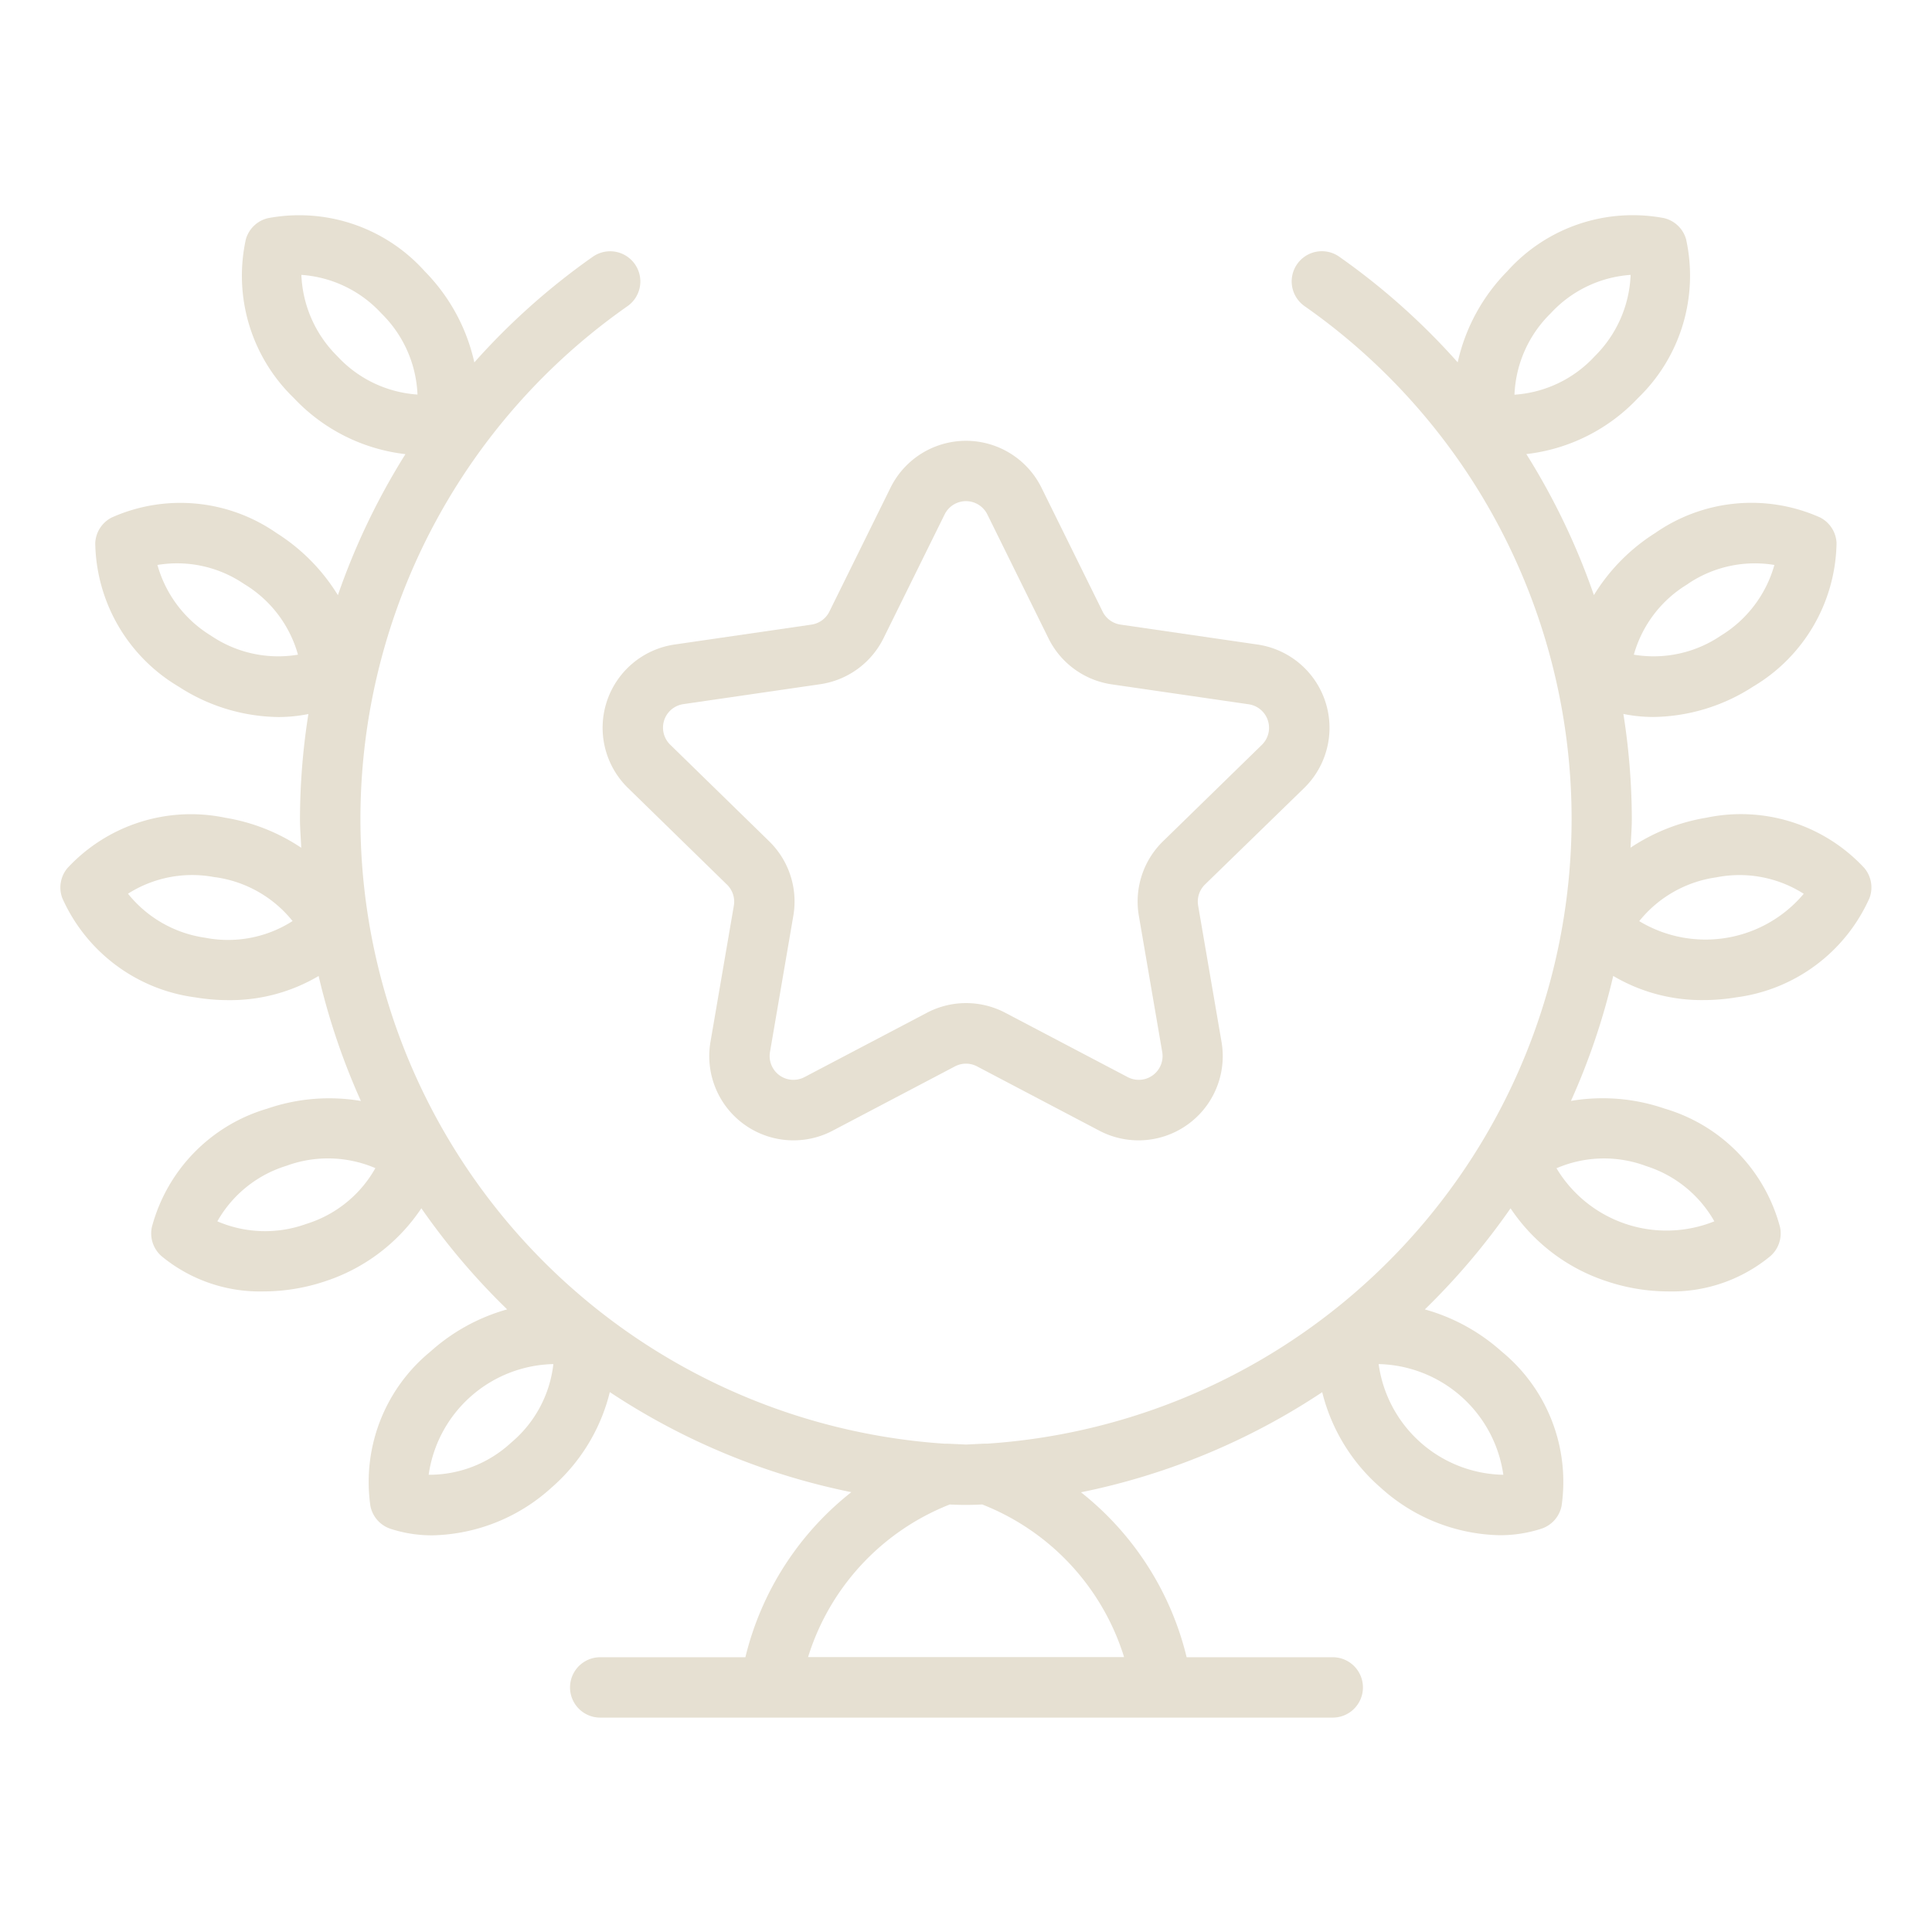
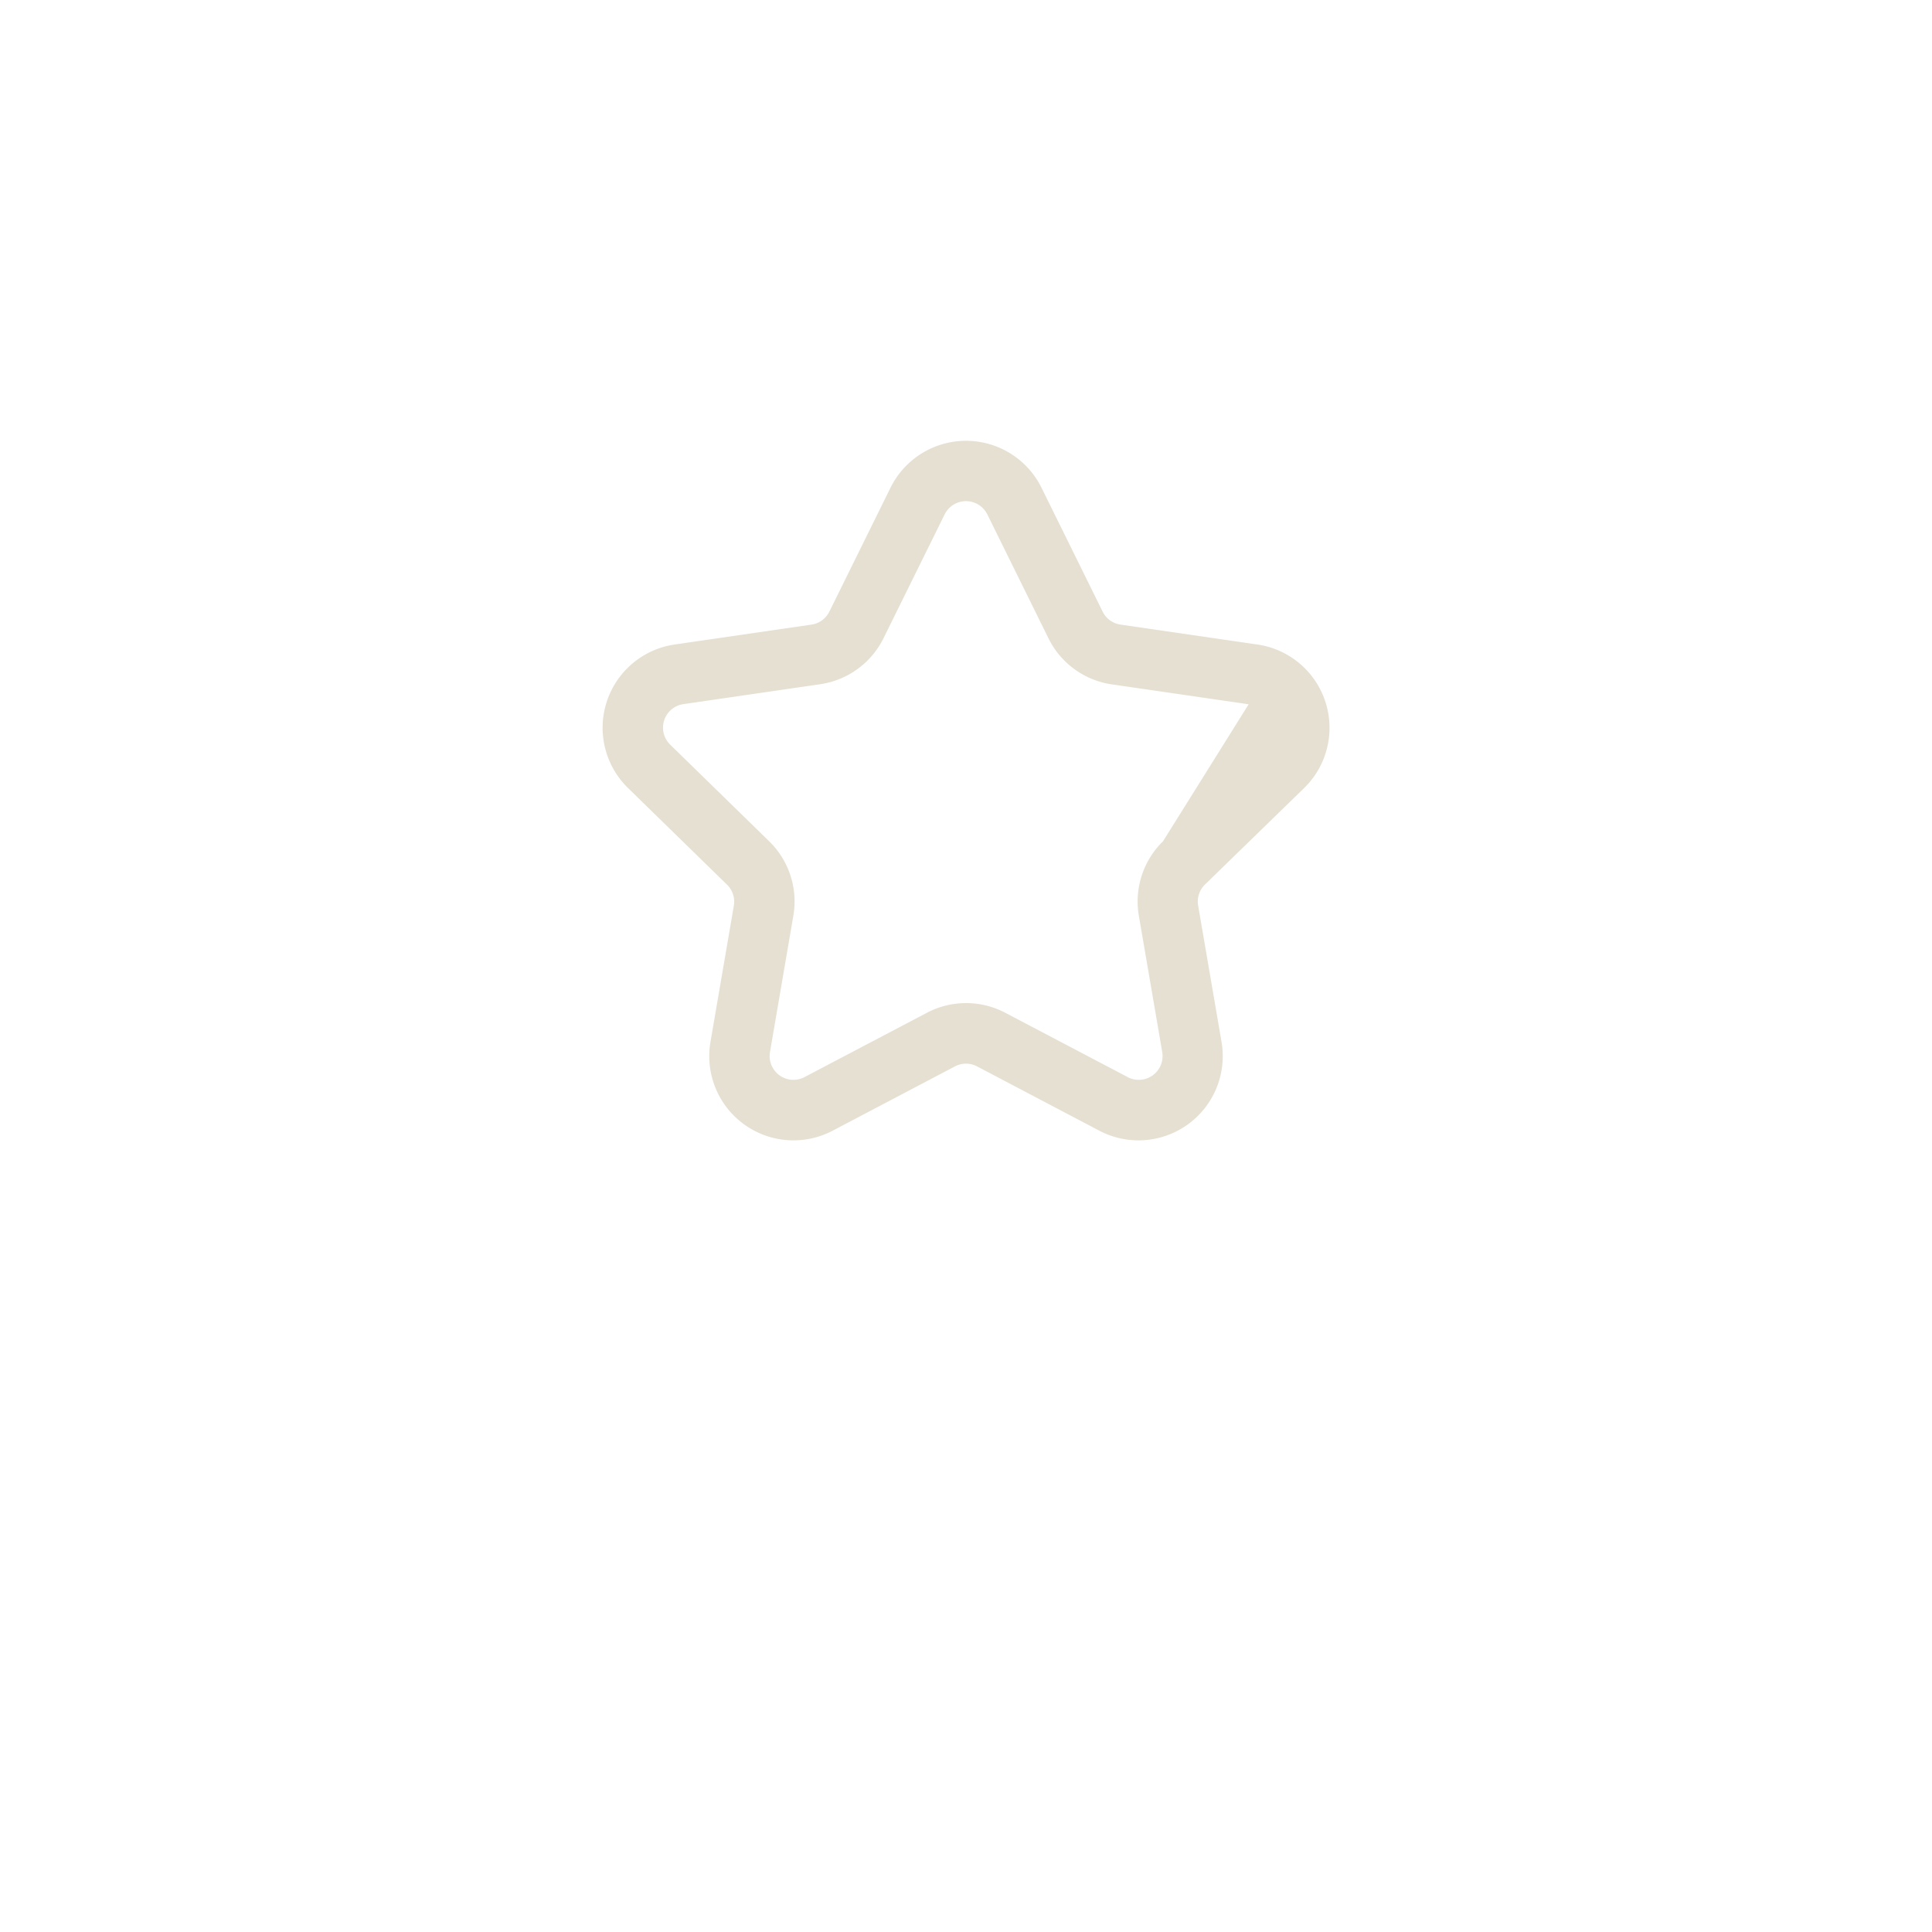
<svg xmlns="http://www.w3.org/2000/svg" version="1.1" width="512" height="512" x="0" y="0" viewBox="0 0 64 64" style="enable-background:new 0 0 512 512" xml:space="preserve" class="">
  <g>
-     <path d="M43.2 26.106a2.788 2.788 0 0 0-1.55-4.756l-4.53-.659a.787.787 0 0 1-.594-.431L34.5 16.155a2.789 2.789 0 0 0-5 0l-2.026 4.105a.787.787 0 0 1-.594.431l-4.529.659a2.787 2.787 0 0 0-1.546 4.755l3.278 3.2a.787.787 0 0 1 .226.7l-.774 4.511a2.79 2.79 0 0 0 4.047 2.94l4.051-2.13a.787.787 0 0 1 .734 0l4.051 2.13a2.79 2.79 0 0 0 4.047-2.94L39.69 30a.79.79 0 0 1 .227-.7Zm-4.674 1.763a2.788 2.788 0 0 0-.8 2.468l.774 4.511a.788.788 0 0 1-1.144.832L33.3 33.549a2.788 2.788 0 0 0-2.594 0l-4.055 2.131a.788.788 0 0 1-1.144-.832l.773-4.511a2.785 2.785 0 0 0-.8-2.468l-3.278-3.2a.787.787 0 0 1 .437-1.344l4.529-.659a2.788 2.788 0 0 0 2.1-1.525l2.024-4.1a.789.789 0 0 1 1.415 0l2.026 4.106a2.785 2.785 0 0 0 2.1 1.524l4.53.659a.788.788 0 0 1 .437 1.345Z" fill="#e6e0d2" opacity="1" data-original="#000000" />
-     <path d="M6.466 33.039a6.71 6.71 0 0 0 1.1.092 5.754 5.754 0 0 0 2.989-.8 22.632 22.632 0 0 0 1.4 4.14 6.3 6.3 0 0 0-3.1.254 5.579 5.579 0 0 0-3.825 3.927 1 1 0 0 0 .319.958 5.112 5.112 0 0 0 3.38 1.17 6.445 6.445 0 0 0 2.051-.339 6.114 6.114 0 0 0 3.178-2.415 22.846 22.846 0 0 0 2.842 3.349 6.367 6.367 0 0 0-2.544 1.4 5.58 5.58 0 0 0-1.986 5.111 1 1 0 0 0 .668.758 4.426 4.426 0 0 0 1.392.216 6.044 6.044 0 0 0 3.931-1.573 6.137 6.137 0 0 0 1.94-3.172 22.589 22.589 0 0 0 8 3.315 9.944 9.944 0 0 0-3.509 5.468h-4.809a1 1 0 0 0 0 2h24.266a1 1 0 0 0 0-2h-4.84a9.943 9.943 0 0 0-3.5-5.464 22.548 22.548 0 0 0 7.991-3.316 6.139 6.139 0 0 0 1.938 3.164 6.044 6.044 0 0 0 3.932 1.574 4.426 4.426 0 0 0 1.392-.216 1 1 0 0 0 .668-.758 5.58 5.58 0 0 0-1.986-5.111 6.369 6.369 0 0 0-2.544-1.395 22.943 22.943 0 0 0 2.839-3.349 6.113 6.113 0 0 0 3.177 2.414 6.445 6.445 0 0 0 2.051.339 5.112 5.112 0 0 0 3.38-1.17 1 1 0 0 0 .319-.958 5.579 5.579 0 0 0-3.826-3.929 6.311 6.311 0 0 0-3.1-.254 22.582 22.582 0 0 0 1.4-4.14 5.754 5.754 0 0 0 2.989.8 6.689 6.689 0 0 0 1.1-.092 5.624 5.624 0 0 0 4.4-3.287 1 1 0 0 0-.17-.995 5.574 5.574 0 0 0-5.224-1.669 6.393 6.393 0 0 0-2.521.995c.013-.318.042-.631.042-.952a22.59 22.59 0 0 0-.279-3.478 5.065 5.065 0 0 0 .989.1 6.209 6.209 0 0 0 3.313-1.01 5.629 5.629 0 0 0 2.759-4.751 1 1 0 0 0-.546-.849 5.578 5.578 0 0 0-5.46.515 6.369 6.369 0 0 0-2.032 2.058 22.828 22.828 0 0 0-2.238-4.672 6.012 6.012 0 0 0 3.7-1.857 5.628 5.628 0 0 0 1.592-5.259 1 1 0 0 0-.727-.7 5.578 5.578 0 0 0-5.195 1.758 6.211 6.211 0 0 0-1.644 3.019 22.74 22.74 0 0 0-3.925-3.5 1 1 0 0 0-1.148 1.638 20.738 20.738 0 0 1-10.5 37.681h-.1l-.615.03-.614-.028h-.1a20.738 20.738 0 0 1-10.5-37.681 1 1 0 0 0-1.148-1.638 22.74 22.74 0 0 0-3.925 3.5 6.211 6.211 0 0 0-1.644-3.019 5.581 5.581 0 0 0-5.198-1.758 1 1 0 0 0-.727.7 5.628 5.628 0 0 0 1.592 5.259 6.012 6.012 0 0 0 3.695 1.857 22.828 22.828 0 0 0-2.238 4.672 6.369 6.369 0 0 0-2.032-2.058 5.578 5.578 0 0 0-5.46-.515 1 1 0 0 0-.546.849 5.629 5.629 0 0 0 2.759 4.751 6.2 6.2 0 0 0 3.313 1.01 5.065 5.065 0 0 0 .989-.1 22.59 22.59 0 0 0-.279 3.478c0 .321.029.634.042.952a6.393 6.393 0 0 0-2.521-.995 5.578 5.578 0 0 0-5.224 1.669 1 1 0 0 0-.17.995 5.624 5.624 0 0 0 4.402 3.287Zm3.677 7.506a4 4 0 0 1-2.943-.087 3.971 3.971 0 0 1 2.29-1.84 3.991 3.991 0 0 1 2.945.078 3.968 3.968 0 0 1-2.292 1.849Zm6.792 7.242a3.993 3.993 0 0 1-2.735 1.067 4.268 4.268 0 0 1 4.131-3.667 3.977 3.977 0 0 1-1.396 2.6ZM49.8 48.854a4.248 4.248 0 0 1-4.131-3.667 4.27 4.27 0 0 1 4.131 3.667Zm4.7-10.236a3.971 3.971 0 0 1 2.29 1.84 4.249 4.249 0 0 1-5.229-1.758 3.981 3.981 0 0 1 2.945-.082Zm2.365-9.557a3.961 3.961 0 0 1 2.886.547 4.25 4.25 0 0 1-5.449.906 3.983 3.983 0 0 1 2.569-1.453Zm-.955-9.717a3.96 3.96 0 0 1 2.869-.629 4.011 4.011 0 0 1-1.775 2.343 3.967 3.967 0 0 1-2.881.629 3.982 3.982 0 0 1 1.793-2.343Zm-4.54-8.966a3.966 3.966 0 0 1 2.647-1.272 4.013 4.013 0 0 1-1.188 2.694 3.977 3.977 0 0 1-2.66 1.275 3.992 3.992 0 0 1 1.201-2.697Zm-19.908 39.46a9.86 9.86 0 0 0 1.075-.001 7.968 7.968 0 0 1 4.7 5.057H26.768a7.963 7.963 0 0 1 4.694-5.056ZM9.983 9.106a3.966 3.966 0 0 1 2.647 1.272 3.992 3.992 0 0 1 1.2 2.692 3.977 3.977 0 0 1-2.66-1.275 4.013 4.013 0 0 1-1.187-2.689ZM6.99 21.058a4.011 4.011 0 0 1-1.775-2.343 3.947 3.947 0 0 1 2.869.629 3.982 3.982 0 0 1 1.787 2.343 3.966 3.966 0 0 1-2.881-.629Zm.139 8a3.983 3.983 0 0 1 2.563 1.453 3.963 3.963 0 0 1-2.9.552 4 4 0 0 1-2.552-1.458 3.961 3.961 0 0 1 2.889-.544Z" fill="#e6e0d2" opacity="1" data-original="#000000" />
+     <path d="M43.2 26.106a2.788 2.788 0 0 0-1.55-4.756l-4.53-.659a.787.787 0 0 1-.594-.431L34.5 16.155a2.789 2.789 0 0 0-5 0l-2.026 4.105a.787.787 0 0 1-.594.431l-4.529.659a2.787 2.787 0 0 0-1.546 4.755l3.278 3.2a.787.787 0 0 1 .226.7l-.774 4.511a2.79 2.79 0 0 0 4.047 2.94l4.051-2.13a.787.787 0 0 1 .734 0l4.051 2.13a2.79 2.79 0 0 0 4.047-2.94L39.69 30a.79.79 0 0 1 .227-.7Zm-4.674 1.763a2.788 2.788 0 0 0-.8 2.468l.774 4.511a.788.788 0 0 1-1.144.832L33.3 33.549a2.788 2.788 0 0 0-2.594 0l-4.055 2.131a.788.788 0 0 1-1.144-.832l.773-4.511a2.785 2.785 0 0 0-.8-2.468l-3.278-3.2a.787.787 0 0 1 .437-1.344l4.529-.659a2.788 2.788 0 0 0 2.1-1.525l2.024-4.1a.789.789 0 0 1 1.415 0l2.026 4.106a2.785 2.785 0 0 0 2.1 1.524l4.53.659Z" fill="#e6e0d2" opacity="1" data-original="#000000" />
  </g>
</svg>